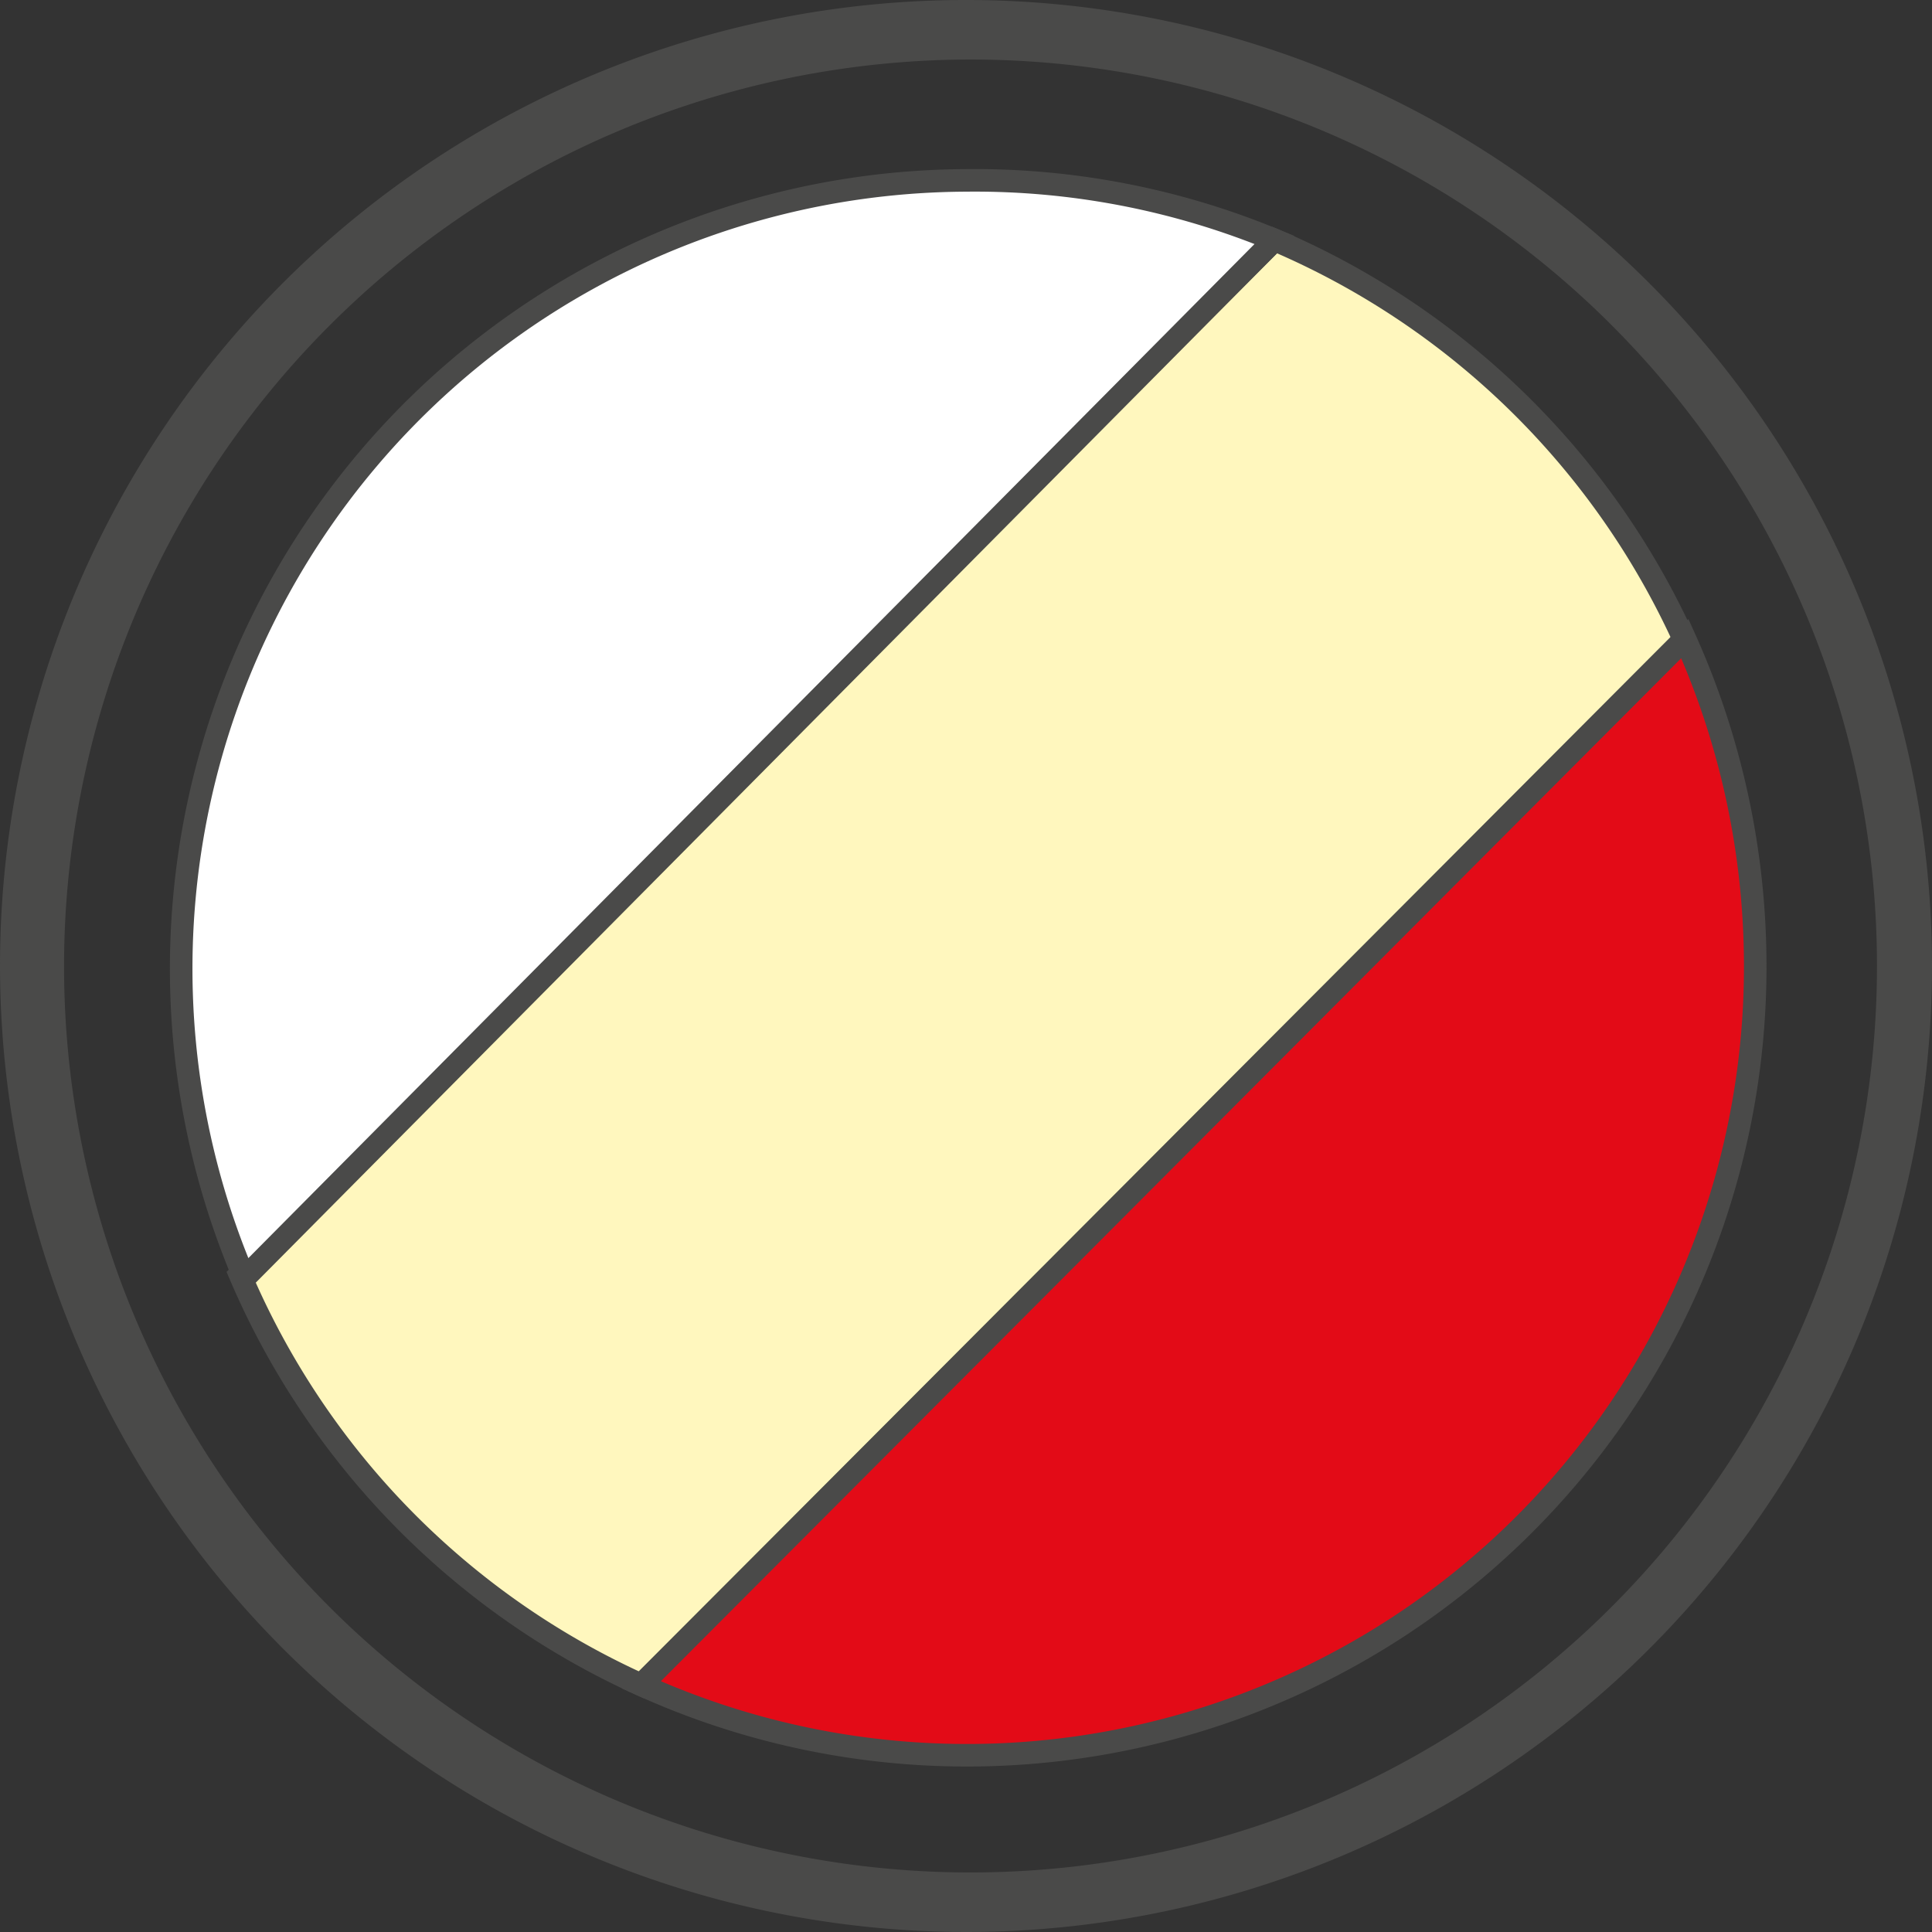
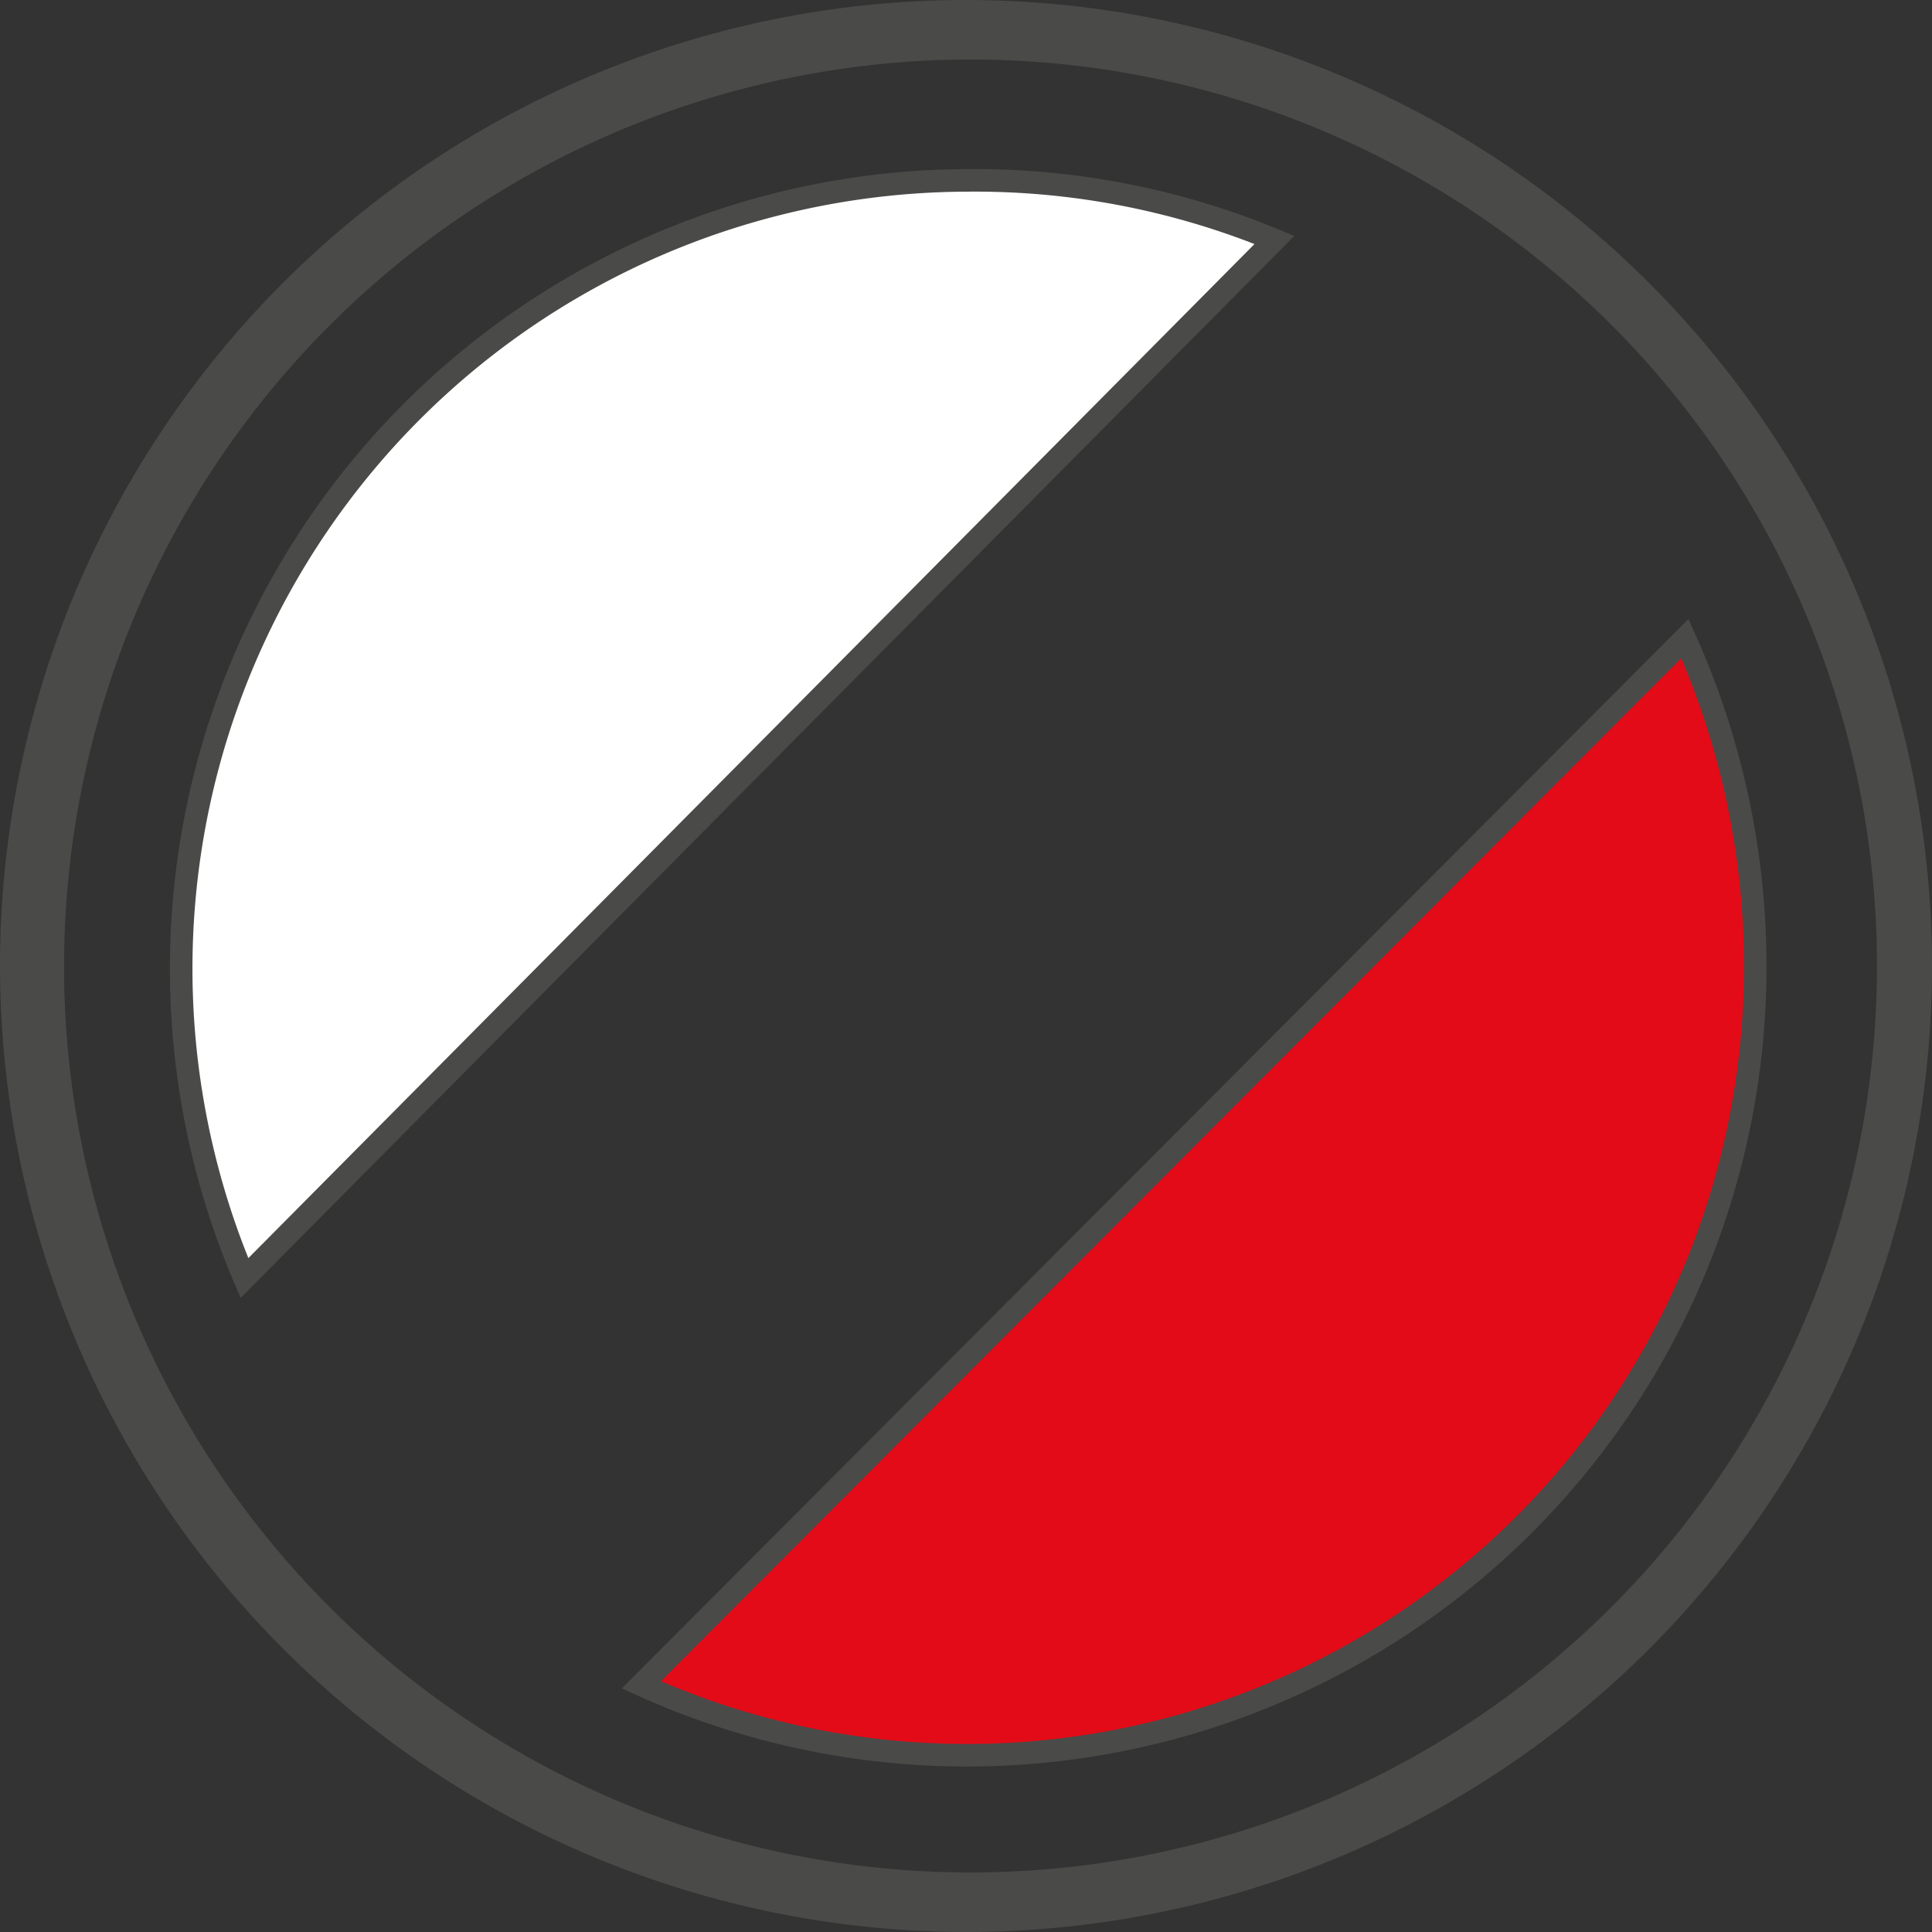
<svg xmlns="http://www.w3.org/2000/svg" viewBox="0 0 21.42 21.42">
  <rect x="0" y="0" width="21.42" height="21.42" fill="#333333" stroke="none" />
  <defs>
    <style>.cls-1{fill:none;}.cls-2{clip-path:url(#clip-path);}.cls-3{fill:#fff7be;}.cls-3,.cls-4,.cls-5{stroke:#4a4a49;stroke-miterlimit:10;stroke-width:0.25px;}.cls-4{fill:#fff;}.cls-5{fill:#e30b17;}.cls-6{fill:#4a4a49;}</style>
    <clipPath id="clip-path" transform="translate(0)">
      <rect class="cls-1" width="21.42" height="21.42" />
    </clipPath>
  </defs>
  <title>Risorsa 85</title>
  <g id="Livello_2" data-name="Livello 2">
    <g id="Livello_1-2" data-name="Livello 1">
      <g class="cls-2">
-         <path class="cls-3" d="M14.13,2.66,2.66,14.13a8.75,8.75,0,0,0,4.45,4.55L18.68,7.11A8.75,8.75,0,0,0,14.13,2.66Z" transform="translate(0)" />
        <path class="cls-4" d="M10.71,2a8.74,8.74,0,0,0-8,12.17L14.13,2.66A8.68,8.68,0,0,0,10.71,2Z" transform="translate(0)" />
        <path class="cls-5" d="M7.11,18.68a8.74,8.74,0,0,0,12.35-8,8.84,8.84,0,0,0-.78-3.6Z" transform="translate(0)" />
        <path class="cls-6" d="M10.71.66a10.05,10.05,0,1,1-10,10.05A10.06,10.06,0,0,1,10.71.66m0,20.76A10.71,10.71,0,1,0,0,10.71,10.72,10.72,0,0,0,10.71,21.42" transform="translate(0)" />
      </g>
    </g>
  </g>
</svg>